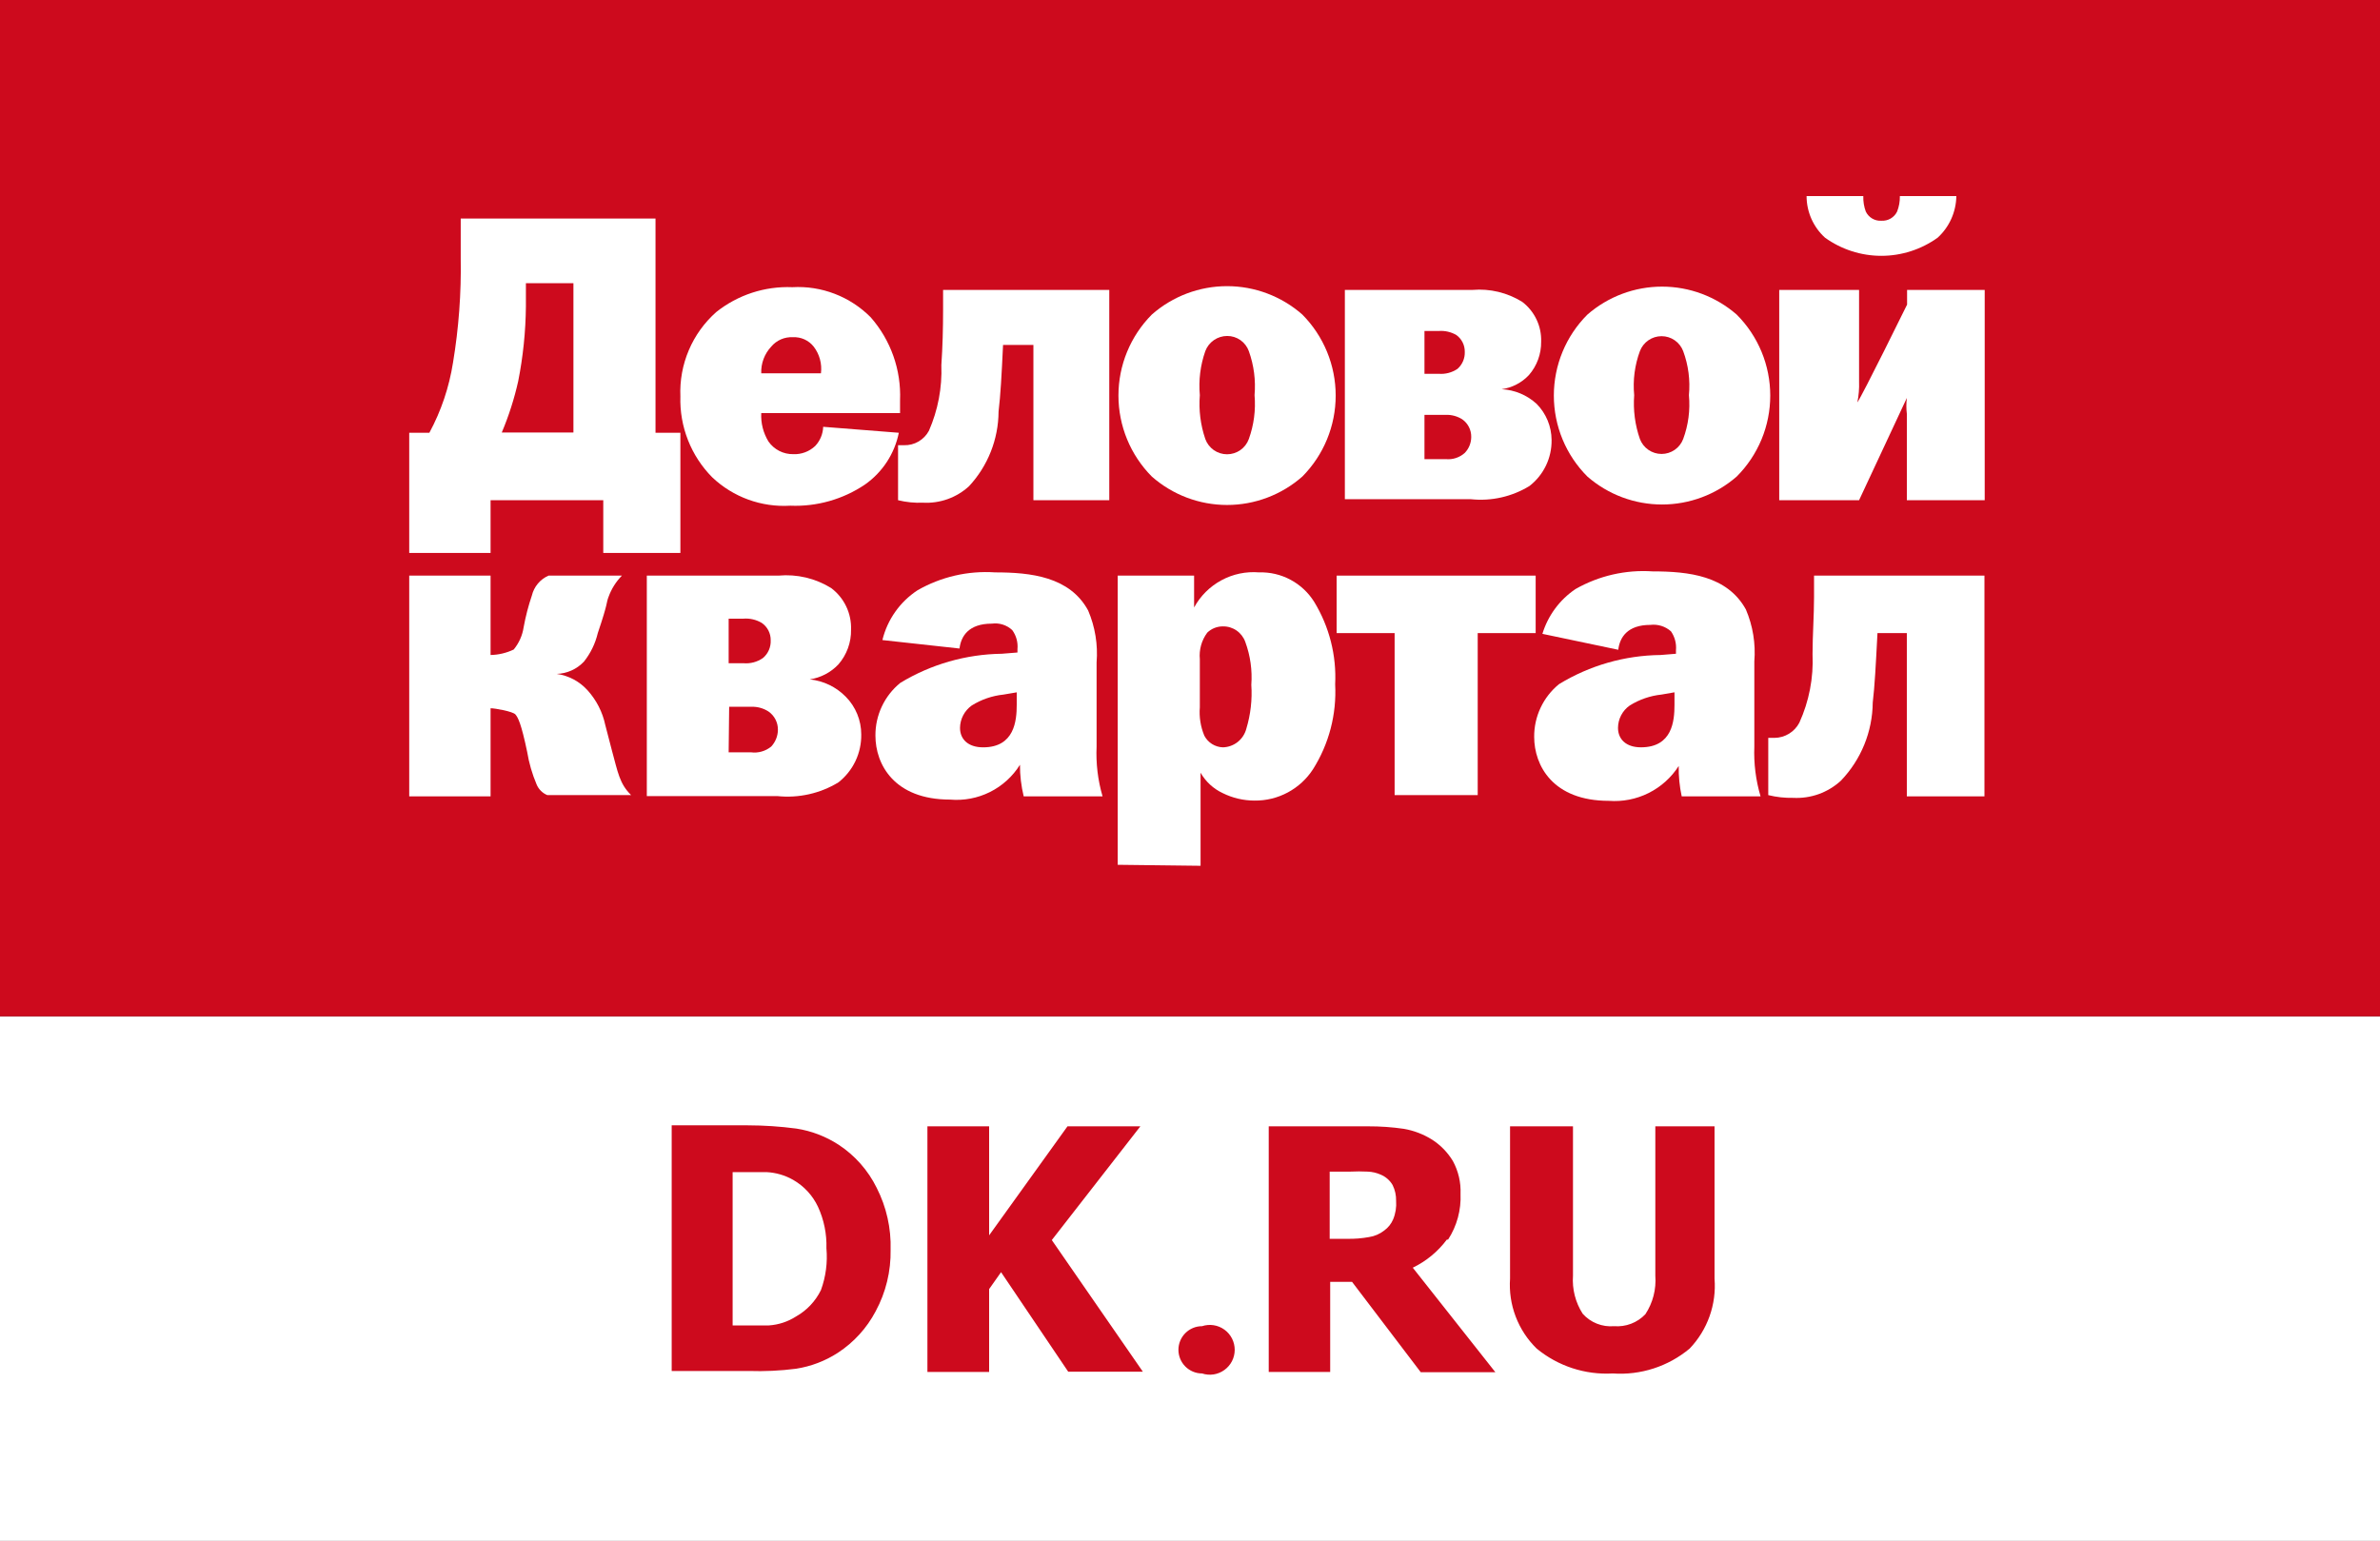
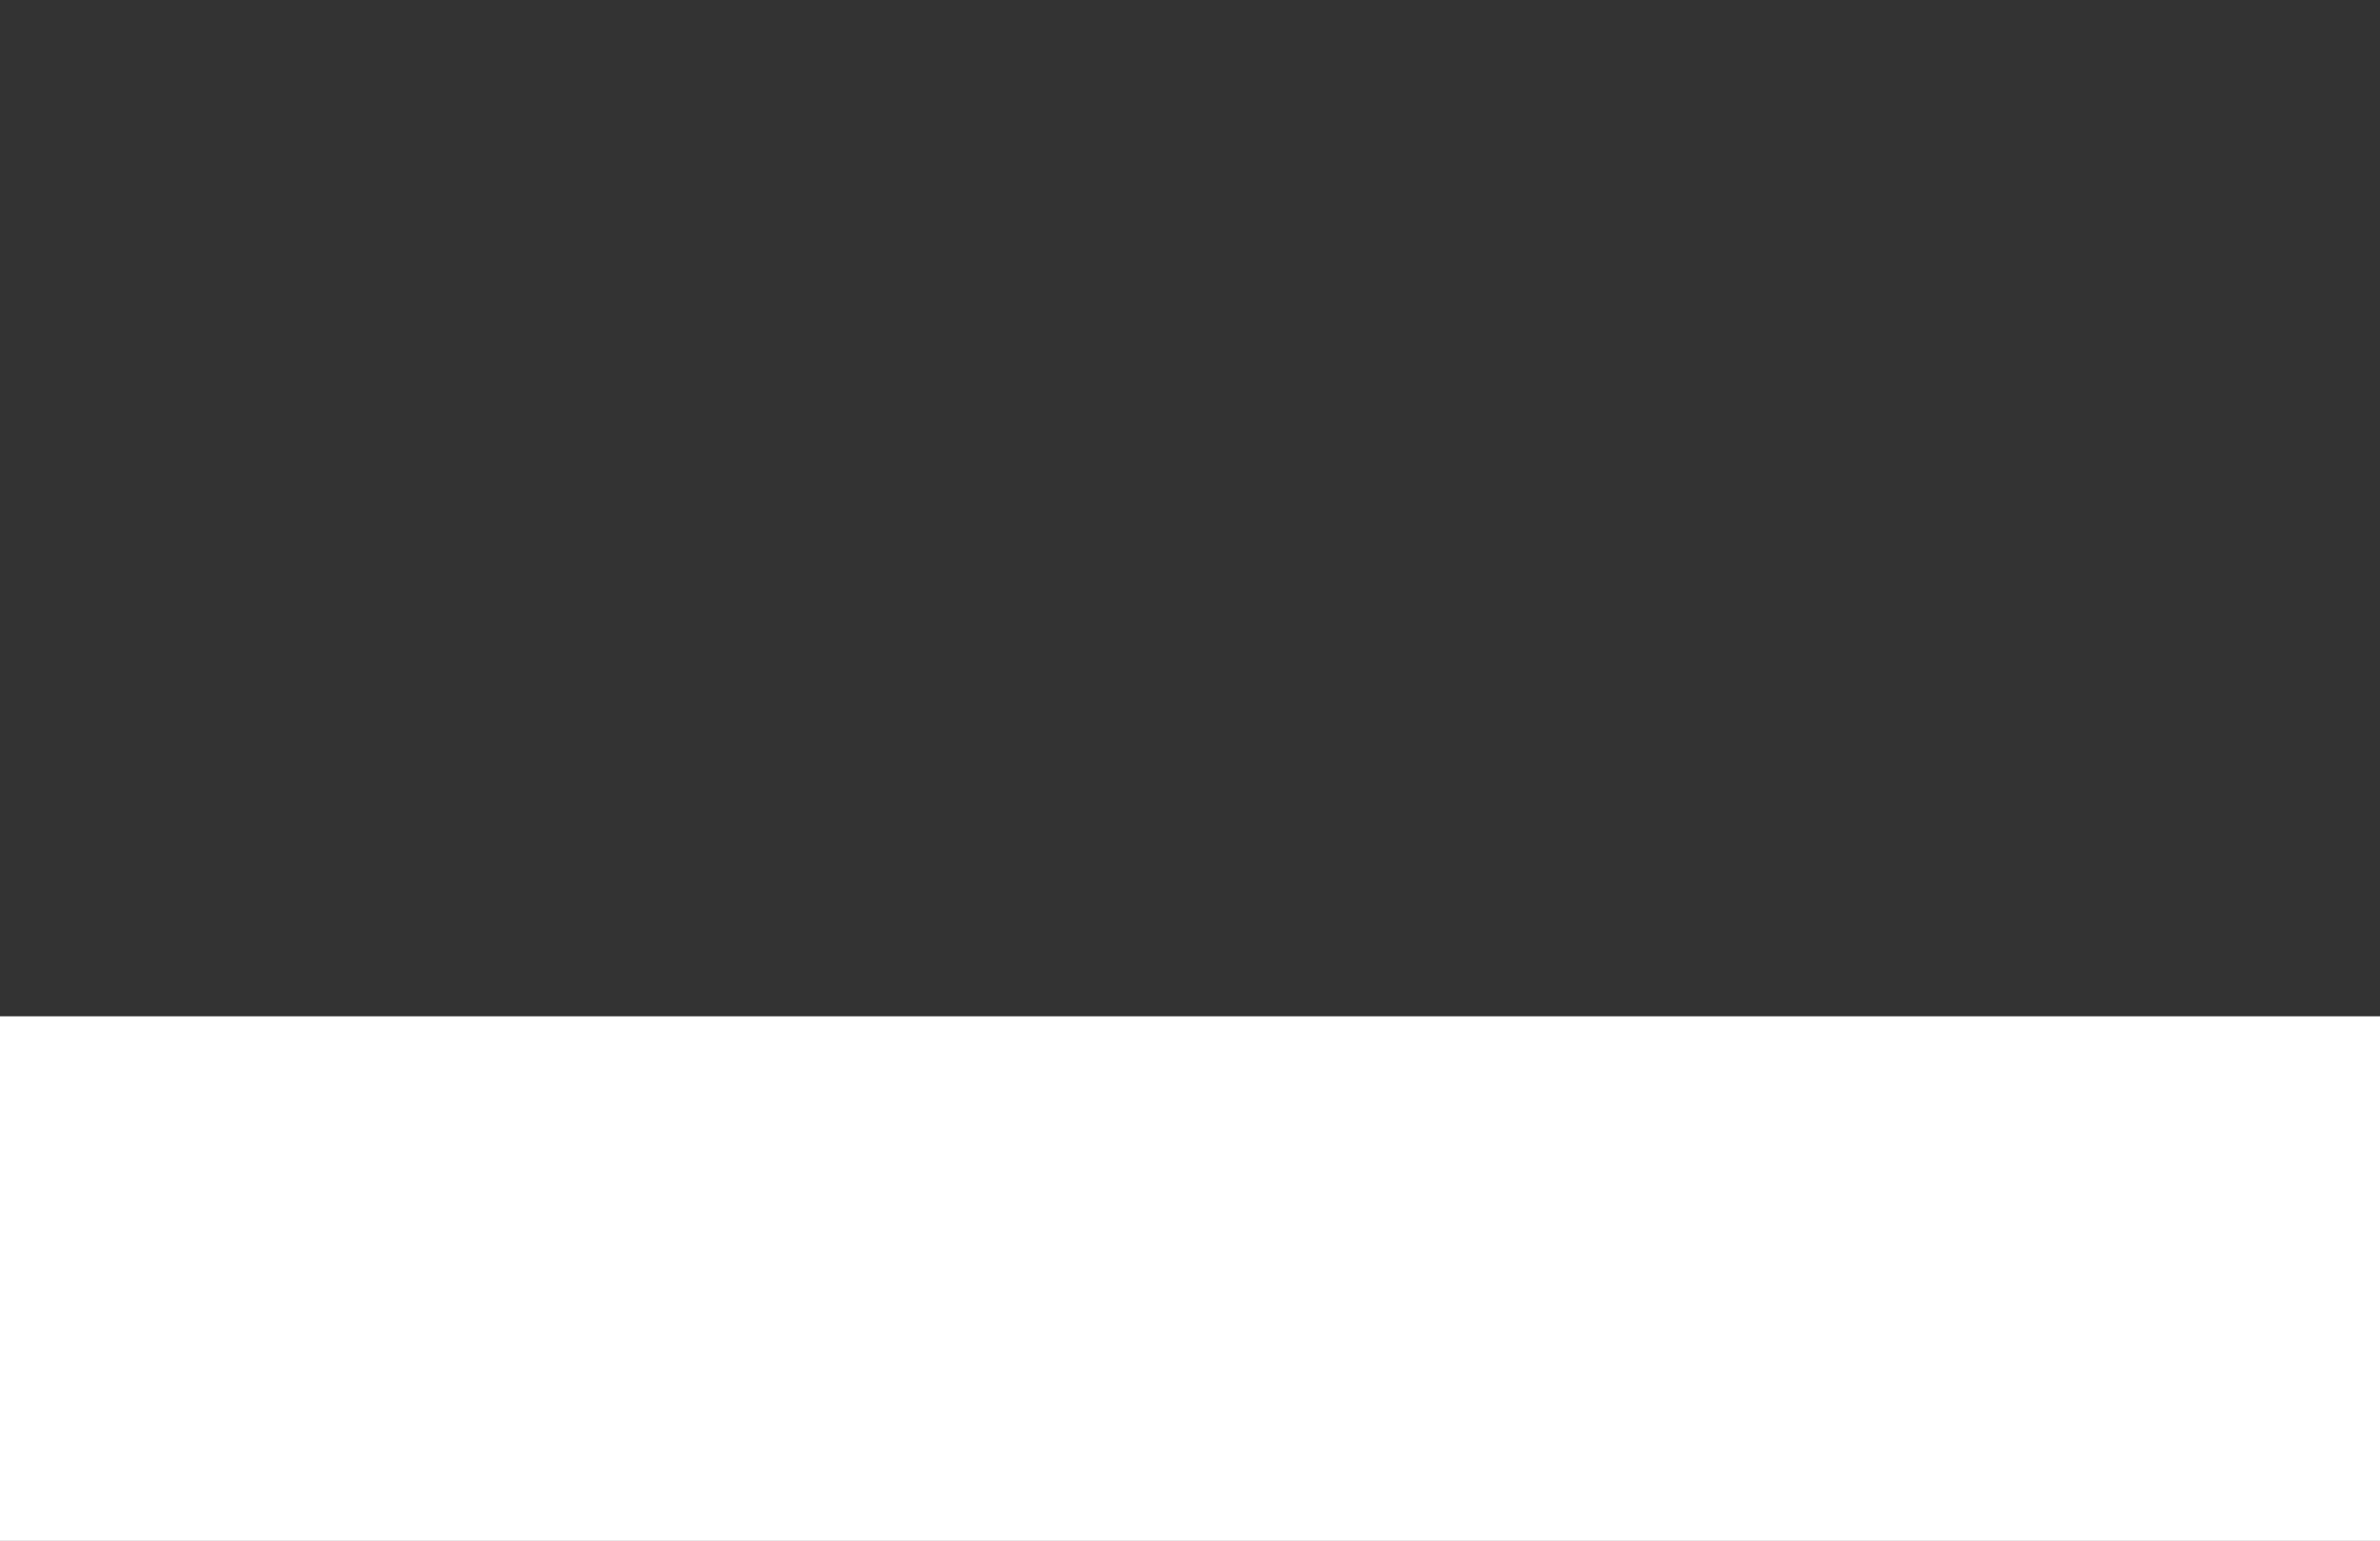
<svg xmlns="http://www.w3.org/2000/svg" width="122" height="79" viewBox="0 0 122 79" fill="none">
  <rect x="0" y="0" width="122" height="79" fill="#333333" stroke="none" />
  <rect y="52.106" width="122" height="26.894" fill="white" />
  <g clip-path="url(#clip0_655_2493)">
    <path d="M122 0H0V52.106H122V0Z" fill="#CD0A1D" />
    <path d="M26.958 15.719C26.945 17.005 26.813 18.286 26.563 19.547C26.361 20.447 26.08 21.326 25.721 22.175H29.394V14.52H26.958V15.719ZM33.602 11.203V22.188H34.877V28.351H30.924V25.646H25.147V28.351H20.977V22.188H22.01C22.615 21.066 23.024 19.849 23.222 18.59C23.515 16.824 23.648 15.034 23.617 13.244V11.203H33.602Z" fill="white" />
    <path d="M42.082 19.139C42.143 18.653 42.01 18.162 41.712 17.773C41.586 17.613 41.422 17.485 41.236 17.4C41.049 17.316 40.845 17.278 40.641 17.289C40.431 17.278 40.222 17.316 40.029 17.4C39.837 17.484 39.666 17.612 39.532 17.773C39.361 17.956 39.227 18.171 39.14 18.405C39.052 18.639 39.012 18.889 39.022 19.139H42.082ZM46.074 22.188C45.857 23.262 45.236 24.213 44.339 24.842C43.212 25.602 41.872 25.982 40.514 25.927C39.782 25.972 39.049 25.866 38.36 25.616C37.672 25.366 37.041 24.976 36.509 24.472C35.97 23.928 35.547 23.28 35.267 22.567C34.986 21.854 34.853 21.091 34.877 20.325C34.843 19.513 34.99 18.704 35.308 17.956C35.625 17.207 36.106 16.539 36.714 16C37.819 15.119 39.204 14.666 40.616 14.724C41.356 14.682 42.097 14.798 42.79 15.065C43.482 15.331 44.11 15.741 44.633 16.268C45.663 17.442 46.202 18.968 46.137 20.529V21.18H39.022C38.996 21.691 39.125 22.198 39.391 22.635C39.534 22.84 39.725 23.006 39.947 23.12C40.17 23.233 40.417 23.29 40.667 23.285C40.872 23.294 41.078 23.261 41.27 23.188C41.463 23.116 41.639 23.006 41.789 22.864C42.04 22.598 42.185 22.248 42.197 21.882L46.074 22.188Z" fill="white" />
    <path d="M56.862 14.864V25.646H52.973V17.684H51.417C51.34 19.304 51.289 20.236 51.187 21.103C51.179 22.525 50.638 23.891 49.67 24.931C49.352 25.221 48.98 25.445 48.575 25.59C48.17 25.734 47.74 25.797 47.311 25.773C46.882 25.791 46.452 25.748 46.035 25.646V22.826H46.342C46.602 22.833 46.859 22.768 47.084 22.637C47.309 22.506 47.494 22.316 47.617 22.086C48.081 21.026 48.299 19.874 48.254 18.718C48.318 17.812 48.343 16.804 48.343 15.911V14.864H56.862Z" fill="white" />
    <path d="M64.016 22.507C64.275 21.788 64.375 21.022 64.309 20.261C64.376 19.496 64.275 18.726 64.016 18.003C63.934 17.774 63.783 17.577 63.585 17.437C63.386 17.298 63.149 17.224 62.907 17.225C62.663 17.225 62.424 17.299 62.224 17.438C62.023 17.577 61.87 17.774 61.784 18.003C61.53 18.727 61.435 19.497 61.504 20.261C61.443 21.021 61.538 21.785 61.784 22.507C61.867 22.737 62.019 22.935 62.218 23.076C62.418 23.216 62.656 23.291 62.9 23.291C63.144 23.291 63.382 23.216 63.582 23.076C63.782 22.935 63.933 22.737 64.016 22.507ZM66.758 16.127C67.853 17.232 68.468 18.724 68.468 20.28C68.468 21.836 67.853 23.329 66.758 24.433C65.691 25.372 64.32 25.89 62.9 25.89C61.48 25.89 60.109 25.372 59.043 24.433C57.947 23.329 57.332 21.836 57.332 20.28C57.332 18.724 57.947 17.232 59.043 16.127C60.109 15.189 61.48 14.671 62.9 14.671C64.32 14.671 65.691 15.189 66.758 16.127Z" fill="white" />
    <path d="M73.019 23.54H74.116C74.29 23.557 74.467 23.537 74.633 23.482C74.8 23.427 74.954 23.338 75.085 23.221C75.296 23.002 75.415 22.71 75.416 22.405C75.419 22.228 75.379 22.053 75.299 21.895C75.219 21.737 75.102 21.601 74.957 21.499C74.706 21.34 74.413 21.26 74.116 21.269H73.019V23.54ZM73.019 19.164H73.746C74.089 19.193 74.431 19.103 74.715 18.909C74.837 18.8 74.933 18.666 74.997 18.516C75.061 18.366 75.091 18.204 75.085 18.041C75.088 17.872 75.05 17.705 74.975 17.554C74.899 17.403 74.788 17.273 74.651 17.174C74.377 17.017 74.061 16.945 73.746 16.97H73.019V19.164ZM75.48 14.864C76.374 14.788 77.269 15.003 78.031 15.477C78.343 15.715 78.594 16.024 78.763 16.38C78.932 16.735 79.013 17.125 79 17.518C79.009 18.145 78.786 18.754 78.375 19.228C78.004 19.624 77.509 19.88 76.972 19.955C77.641 19.988 78.277 20.255 78.77 20.708C79.257 21.201 79.531 21.865 79.535 22.558C79.542 23.012 79.443 23.462 79.246 23.872C79.049 24.282 78.759 24.64 78.4 24.918C77.503 25.467 76.45 25.704 75.404 25.595H68.938V14.864H75.48Z" fill="white" />
    <path d="M86.281 22.507C86.546 21.79 86.646 21.023 86.575 20.262C86.648 19.496 86.548 18.724 86.281 18.003C86.196 17.778 86.044 17.583 85.846 17.446C85.648 17.309 85.413 17.236 85.172 17.236C84.931 17.236 84.696 17.309 84.498 17.446C84.299 17.583 84.147 17.778 84.062 18.003C83.796 18.724 83.696 19.496 83.769 20.262C83.712 21.022 83.811 21.787 84.062 22.507C84.147 22.733 84.299 22.927 84.498 23.064C84.696 23.201 84.931 23.274 85.172 23.274C85.413 23.274 85.648 23.201 85.846 23.064C86.044 22.927 86.196 22.733 86.281 22.507ZM89.023 16.128C89.569 16.673 90.001 17.32 90.297 18.033C90.592 18.745 90.744 19.509 90.744 20.281C90.744 21.052 90.592 21.816 90.297 22.529C90.001 23.241 89.569 23.889 89.023 24.434C87.962 25.357 86.603 25.866 85.197 25.866C83.791 25.866 82.432 25.357 81.372 24.434C80.826 23.889 80.393 23.241 80.098 22.529C79.803 21.816 79.651 21.052 79.651 20.281C79.651 19.509 79.803 18.745 80.098 18.033C80.393 17.32 80.826 16.673 81.372 16.128C82.432 15.204 83.791 14.695 85.197 14.695C86.603 14.695 87.962 15.204 89.023 16.128Z" fill="white" />
    <path d="M95.514 10.054C95.505 10.324 95.548 10.592 95.641 10.845C95.713 10.995 95.827 11.121 95.971 11.205C96.114 11.289 96.279 11.328 96.445 11.317C96.61 11.326 96.775 11.287 96.918 11.203C97.061 11.119 97.176 10.994 97.248 10.845C97.346 10.593 97.394 10.325 97.388 10.054H100.283C100.277 10.456 100.189 10.852 100.025 11.218C99.861 11.585 99.623 11.914 99.327 12.185C98.485 12.79 97.475 13.116 96.438 13.116C95.402 13.116 94.392 12.79 93.55 12.185C93.253 11.915 93.016 11.586 92.853 11.219C92.691 10.852 92.607 10.456 92.606 10.054H95.514ZM95.297 14.864V19.572C95.31 19.928 95.28 20.283 95.208 20.631C95.45 20.312 97.758 15.617 97.758 15.617V14.864H101.737V25.646H97.746V21.218C97.713 20.947 97.713 20.673 97.746 20.402L95.297 25.646H91.204V14.864H95.297Z" fill="white" />
    <path d="M25.147 29.512V33.582C25.558 33.574 25.962 33.478 26.333 33.301C26.604 32.972 26.781 32.575 26.843 32.153C26.944 31.603 27.084 31.061 27.264 30.532C27.318 30.308 27.423 30.099 27.571 29.922C27.72 29.744 27.907 29.604 28.119 29.512H31.88C31.574 29.823 31.339 30.198 31.192 30.609C31.064 30.941 31.192 30.839 30.643 32.459C30.516 32.995 30.273 33.496 29.929 33.926C29.566 34.309 29.067 34.533 28.539 34.551C29.149 34.637 29.709 34.935 30.121 35.394C30.573 35.895 30.886 36.506 31.026 37.167L31.358 38.443C31.676 39.604 31.753 40.178 32.352 40.765H28.055C27.932 40.715 27.82 40.64 27.726 40.546C27.632 40.452 27.557 40.34 27.506 40.217C27.279 39.681 27.116 39.12 27.022 38.545C26.716 37.078 26.55 36.784 26.422 36.631C26.295 36.478 25.377 36.312 25.147 36.312V40.829H20.977V29.512H25.147Z" fill="white" />
    <path d="M37.351 38.57H38.486C38.671 38.596 38.86 38.583 39.039 38.532C39.219 38.482 39.387 38.395 39.532 38.277C39.749 38.045 39.872 37.74 39.876 37.422C39.88 37.237 39.837 37.054 39.752 36.889C39.668 36.724 39.544 36.583 39.392 36.478C39.13 36.309 38.823 36.225 38.512 36.236H37.377L37.351 38.57ZM37.351 34.003H38.104C38.461 34.036 38.818 33.941 39.111 33.735C39.242 33.624 39.345 33.485 39.414 33.328C39.482 33.171 39.514 33 39.506 32.829C39.51 32.654 39.469 32.48 39.389 32.324C39.309 32.169 39.192 32.035 39.047 31.936C38.763 31.768 38.433 31.692 38.104 31.719H37.351V34.003ZM39.902 29.512C40.848 29.425 41.797 29.648 42.605 30.149C42.934 30.396 43.199 30.719 43.377 31.09C43.554 31.461 43.639 31.869 43.625 32.28C43.638 32.936 43.406 33.572 42.975 34.066C42.585 34.478 42.069 34.747 41.508 34.832C42.21 34.904 42.865 35.22 43.358 35.725C43.864 36.238 44.148 36.931 44.148 37.652C44.156 38.125 44.054 38.594 43.851 39.021C43.647 39.448 43.347 39.822 42.975 40.114C42.038 40.683 40.941 40.929 39.851 40.816H33.156V29.512H39.902Z" fill="white" />
    <path d="M51.442 35.611C50.862 35.671 50.304 35.863 49.81 36.172C49.627 36.303 49.477 36.475 49.373 36.674C49.269 36.874 49.213 37.095 49.211 37.32C49.211 37.894 49.619 38.316 50.397 38.316C52.003 38.316 52.118 36.95 52.118 36.134V35.496L51.442 35.611ZM45.232 32.816C45.487 31.769 46.13 30.857 47.03 30.265C48.237 29.572 49.621 29.253 51.009 29.346C52.832 29.346 54.834 29.563 55.778 31.298C56.137 32.139 56.286 33.054 56.212 33.965V38.277C56.173 39.139 56.276 40.001 56.518 40.829H52.475C52.347 40.298 52.282 39.755 52.284 39.209C51.91 39.808 51.377 40.293 50.744 40.608C50.112 40.923 49.404 41.057 48.7 40.995C45.831 40.995 44.875 39.183 44.875 37.716C44.871 37.198 44.984 36.686 45.205 36.218C45.426 35.75 45.749 35.337 46.15 35.011C47.72 34.058 49.517 33.542 51.353 33.518L52.156 33.454V33.276C52.188 32.931 52.092 32.586 51.889 32.306C51.75 32.176 51.584 32.079 51.403 32.022C51.222 31.965 51.031 31.948 50.843 31.974C49.657 31.974 49.262 32.612 49.185 33.25L45.232 32.816Z" fill="white" />
-     <path d="M61.504 36.261C61.463 36.758 61.542 37.256 61.733 37.716C61.824 37.892 61.961 38.041 62.13 38.147C62.298 38.252 62.491 38.31 62.69 38.316C62.966 38.308 63.233 38.21 63.449 38.038C63.665 37.865 63.819 37.627 63.888 37.359C64.108 36.632 64.195 35.871 64.143 35.113C64.198 34.368 64.094 33.62 63.837 32.919C63.754 32.681 63.599 32.476 63.393 32.331C63.187 32.187 62.941 32.111 62.69 32.115C62.391 32.112 62.102 32.227 61.886 32.434C61.594 32.826 61.458 33.312 61.504 33.799V36.261ZM57.295 44.338V29.512H61.21V31.145C61.532 30.555 62.017 30.071 62.608 29.752C63.199 29.432 63.869 29.291 64.539 29.346C65.102 29.328 65.66 29.459 66.157 29.726C66.654 29.992 67.072 30.385 67.37 30.864C68.142 32.133 68.515 33.604 68.441 35.087C68.522 36.62 68.125 38.141 67.306 39.438C66.983 39.938 66.538 40.347 66.014 40.628C65.49 40.909 64.904 41.053 64.309 41.046C63.743 41.046 63.184 40.915 62.677 40.663C62.2 40.44 61.803 40.075 61.542 39.617V44.389L57.295 44.338Z" fill="white" />
    <path d="M78.719 29.512V32.459H75.748V40.765H71.489V32.459H68.517V29.512H78.719Z" fill="white" />
    <path d="M85.172 35.61C84.592 35.671 84.034 35.863 83.54 36.172C83.355 36.301 83.204 36.473 83.1 36.673C82.995 36.873 82.941 37.095 82.94 37.32C82.94 37.894 83.348 38.315 84.113 38.315C85.733 38.315 85.835 36.95 85.835 36.133V35.495L85.172 35.61ZM79.064 32.497C79.35 31.56 79.948 30.75 80.76 30.201C81.96 29.517 83.335 29.202 84.713 29.295C86.549 29.295 88.538 29.512 89.495 31.247C89.854 32.087 90.002 33.002 89.928 33.913V38.277C89.894 39.139 90.002 40.001 90.247 40.829H86.205C86.094 40.318 86.043 39.795 86.052 39.272C85.671 39.866 85.137 40.346 84.506 40.66C83.876 40.975 83.171 41.112 82.468 41.059C79.599 41.059 78.643 39.247 78.643 37.779C78.639 37.262 78.752 36.75 78.973 36.282C79.194 35.814 79.516 35.401 79.918 35.075C81.486 34.117 83.284 33.602 85.121 33.582L85.911 33.518V33.339C85.942 32.996 85.852 32.653 85.656 32.37C85.513 32.242 85.345 32.147 85.163 32.09C84.98 32.033 84.788 32.015 84.598 32.038C83.425 32.038 83.029 32.676 82.953 33.314L79.064 32.497Z" fill="white" />
    <path d="M101.724 29.512V40.829H97.745V32.459H96.24C96.151 34.156 96.1 35.164 95.998 36.019C95.984 37.514 95.4 38.946 94.366 40.025C94.037 40.328 93.651 40.561 93.231 40.713C92.81 40.864 92.364 40.929 91.918 40.906C91.488 40.915 91.059 40.868 90.642 40.765V37.831H90.961C91.224 37.828 91.482 37.755 91.706 37.618C91.931 37.481 92.114 37.285 92.236 37.052C92.735 35.953 92.967 34.75 92.912 33.544C92.912 32.587 92.989 31.54 92.989 30.609V29.512H101.724Z" fill="white" />
-     <path d="M42.988 58.691C42.332 58.264 41.593 57.981 40.82 57.862C39.995 57.753 39.165 57.697 38.333 57.696H34.431V70.29H38.371C39.185 70.317 40 70.279 40.807 70.175C41.571 70.056 42.3 69.778 42.949 69.358C43.766 68.825 44.434 68.091 44.888 67.227C45.41 66.26 45.673 65.175 45.653 64.076C45.685 62.974 45.44 61.881 44.939 60.899C44.497 60.002 43.824 59.239 42.988 58.691ZM42.082 66.143C41.803 66.712 41.359 67.184 40.807 67.495C40.39 67.763 39.912 67.921 39.417 67.954H37.619H37.555V60.095H37.619C38.274 60.095 38.835 60.095 39.302 60.095C39.777 60.12 40.24 60.255 40.654 60.49C41.211 60.808 41.656 61.289 41.929 61.868C42.237 62.535 42.385 63.265 42.363 63.999C42.428 64.726 42.332 65.458 42.082 66.143ZM58.456 57.747H54.72L50.703 63.336V57.747H47.54V70.341H50.703V66.092L51.315 65.224L54.758 70.328H58.584L53.916 63.578L58.456 57.747ZM84.853 57.747V65.403C84.906 66.1 84.727 66.796 84.343 67.38C84.138 67.596 83.887 67.763 83.609 67.869C83.331 67.975 83.033 68.017 82.736 67.993C82.437 68.019 82.136 67.975 81.857 67.864C81.578 67.754 81.329 67.579 81.129 67.355C80.757 66.775 80.583 66.09 80.632 65.403V57.747H77.406V65.556C77.36 66.217 77.458 66.88 77.694 67.499C77.929 68.118 78.296 68.678 78.77 69.141C79.864 70.042 81.258 70.498 82.672 70.417C84.101 70.517 85.513 70.059 86.613 69.141C87.066 68.667 87.413 68.103 87.633 67.485C87.853 66.867 87.94 66.21 87.888 65.556V57.747H84.853ZM74.23 63.553C74.682 62.855 74.905 62.035 74.868 61.205C74.892 60.618 74.755 60.036 74.473 59.521C74.204 59.078 73.838 58.702 73.401 58.424C72.961 58.15 72.472 57.963 71.96 57.875C71.357 57.787 70.747 57.745 70.137 57.747H65.036V70.341H68.186V65.722H69.308L72.828 70.353H76.653L72.42 64.995C73.11 64.662 73.709 64.167 74.167 63.553H74.23ZM71.412 62.519C71.317 62.743 71.162 62.937 70.966 63.081C70.737 63.263 70.465 63.382 70.175 63.425C69.805 63.492 69.429 63.522 69.053 63.514H68.16V60.069H69.206C69.508 60.054 69.81 60.054 70.112 60.069C70.34 60.078 70.565 60.13 70.775 60.223C71.032 60.33 71.247 60.518 71.387 60.758C71.51 61.008 71.571 61.284 71.565 61.562C71.59 61.889 71.538 62.217 71.412 62.519ZM61.618 67.993C61.297 67.993 60.989 68.121 60.762 68.348C60.535 68.575 60.407 68.883 60.407 69.205C60.407 69.526 60.535 69.835 60.762 70.062C60.989 70.289 61.297 70.417 61.618 70.417C61.81 70.48 62.014 70.497 62.213 70.466C62.412 70.435 62.601 70.357 62.764 70.238C62.928 70.12 63.061 69.965 63.153 69.785C63.244 69.606 63.292 69.407 63.292 69.205C63.292 69.003 63.244 68.804 63.153 68.625C63.061 68.445 62.928 68.29 62.764 68.171C62.601 68.053 62.412 67.975 62.213 67.944C62.014 67.913 61.81 67.93 61.618 67.993Z" fill="#CD0A1D" />
  </g>
  <defs>
    <clipPath id="clip0_655_2493">
-       <rect width="122" height="70.596" fill="white" />
-     </clipPath>
+       </clipPath>
  </defs>
</svg>